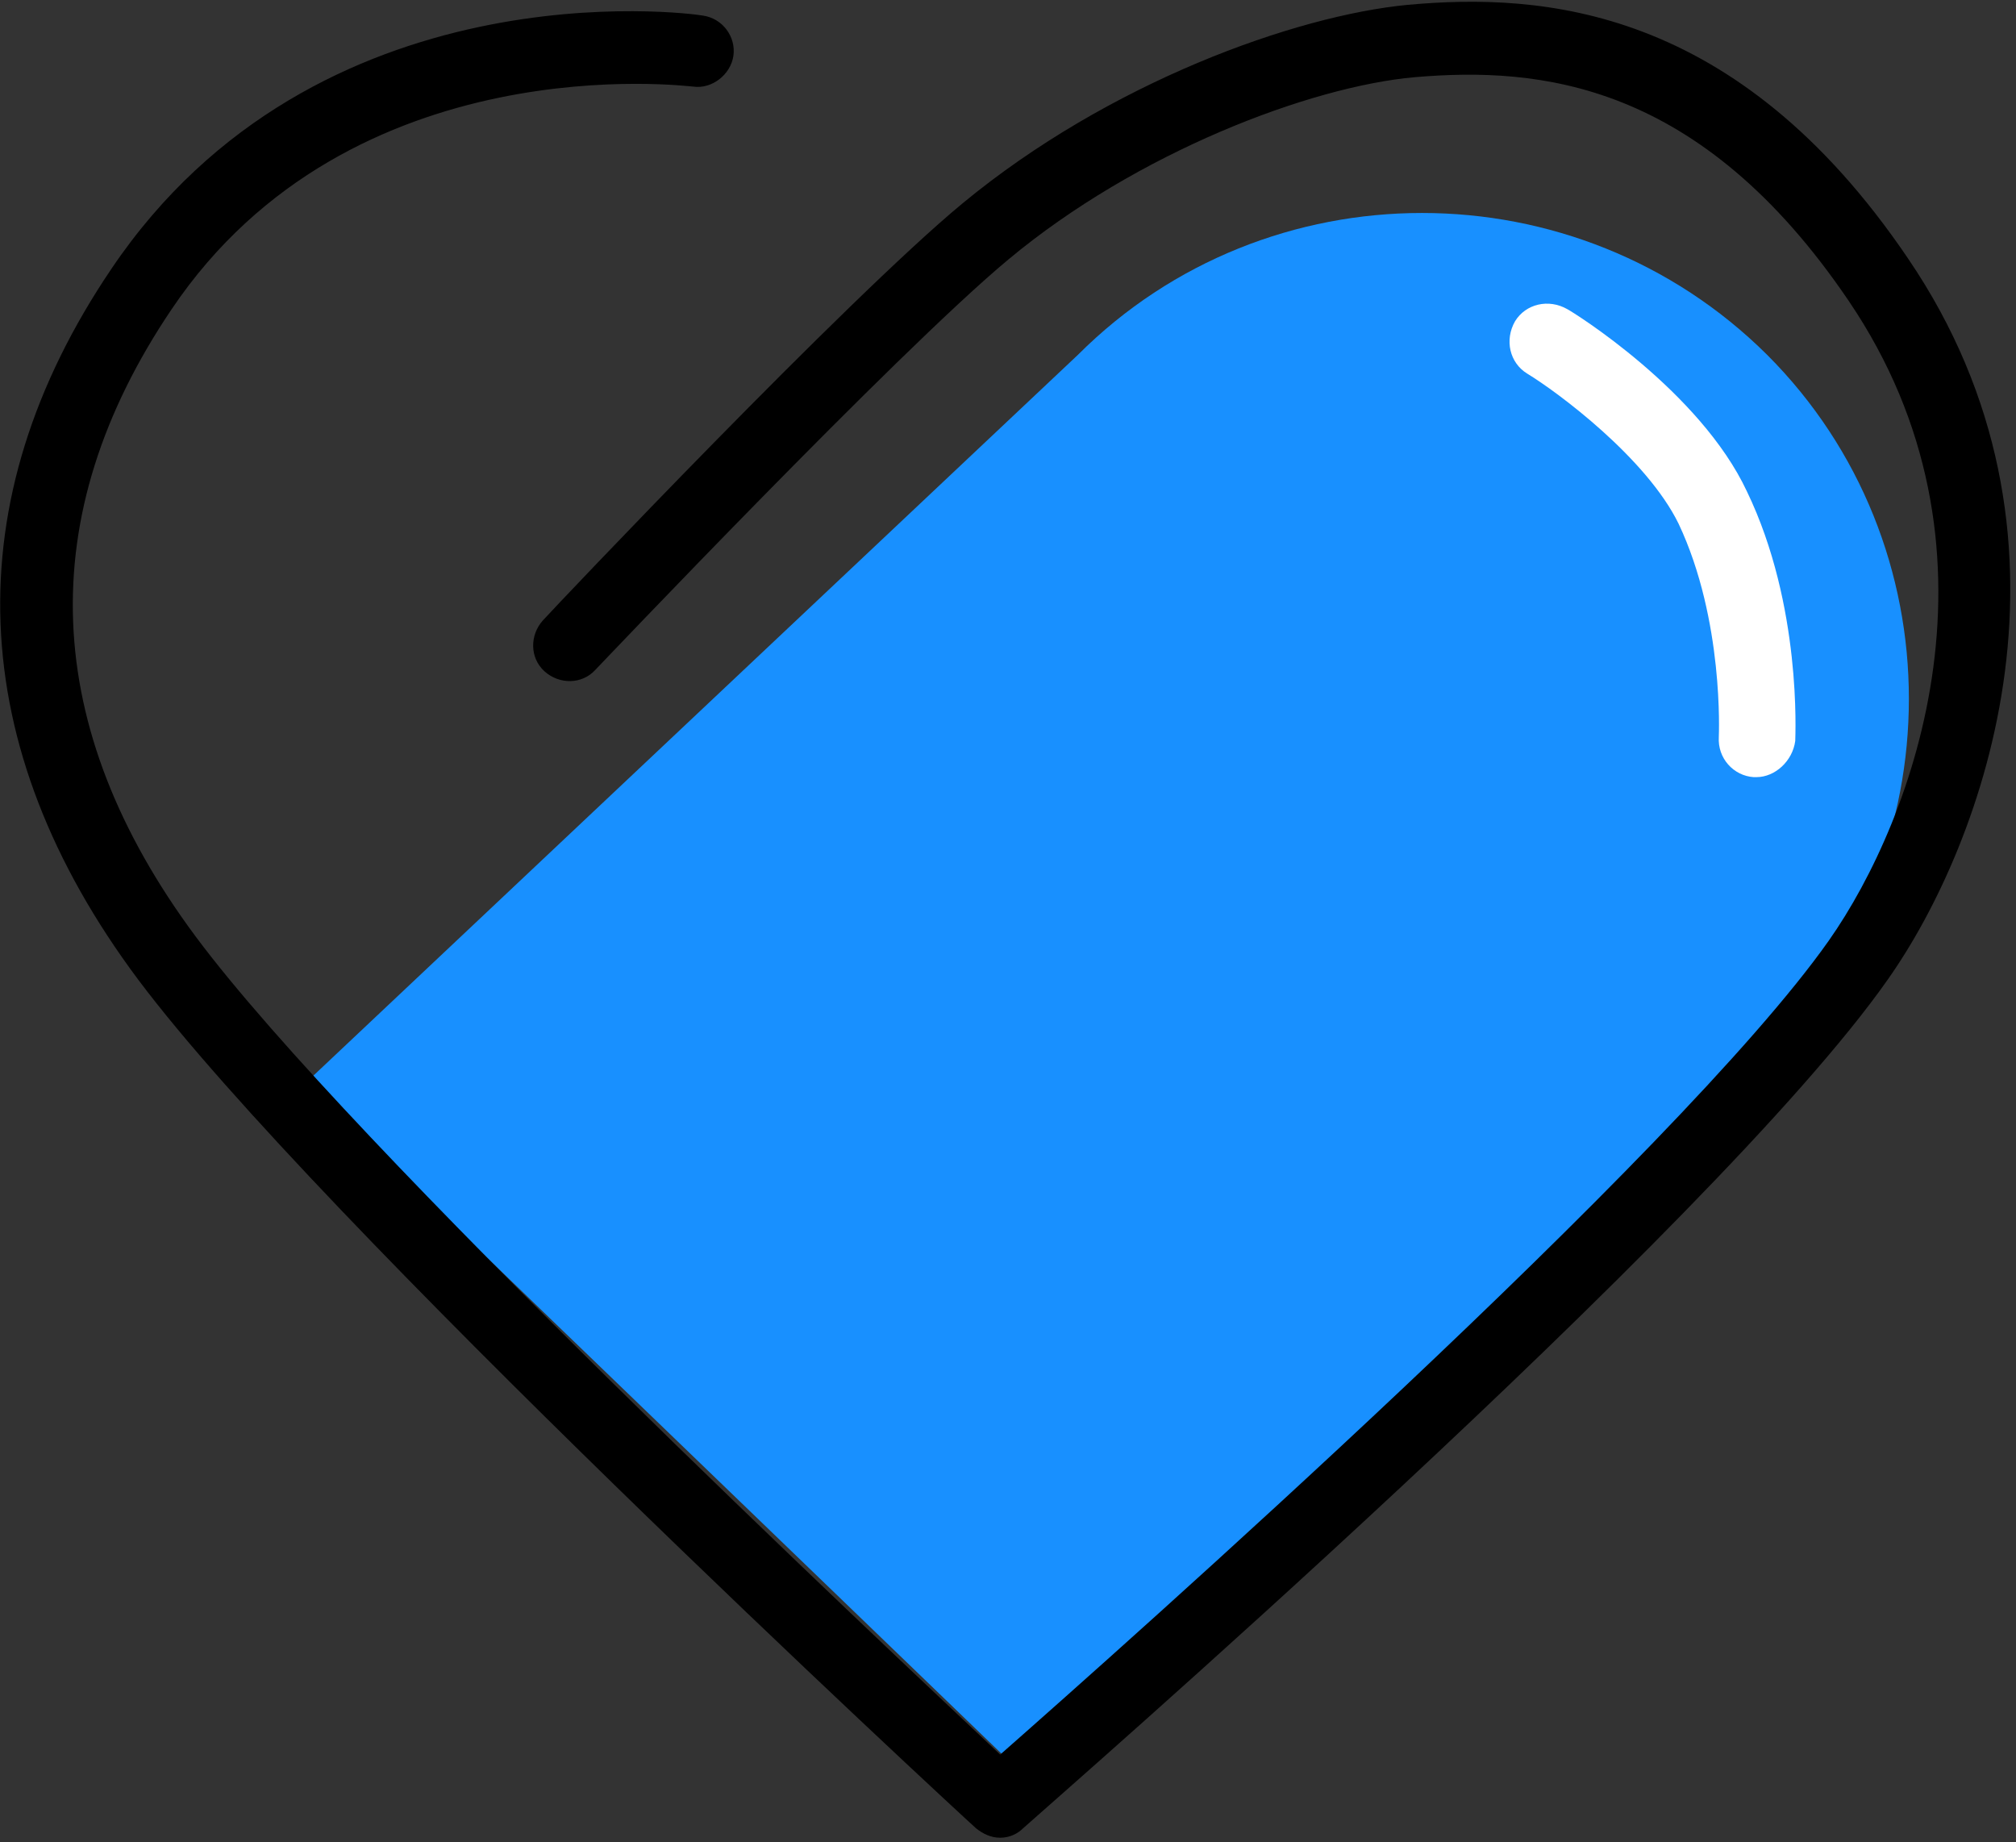
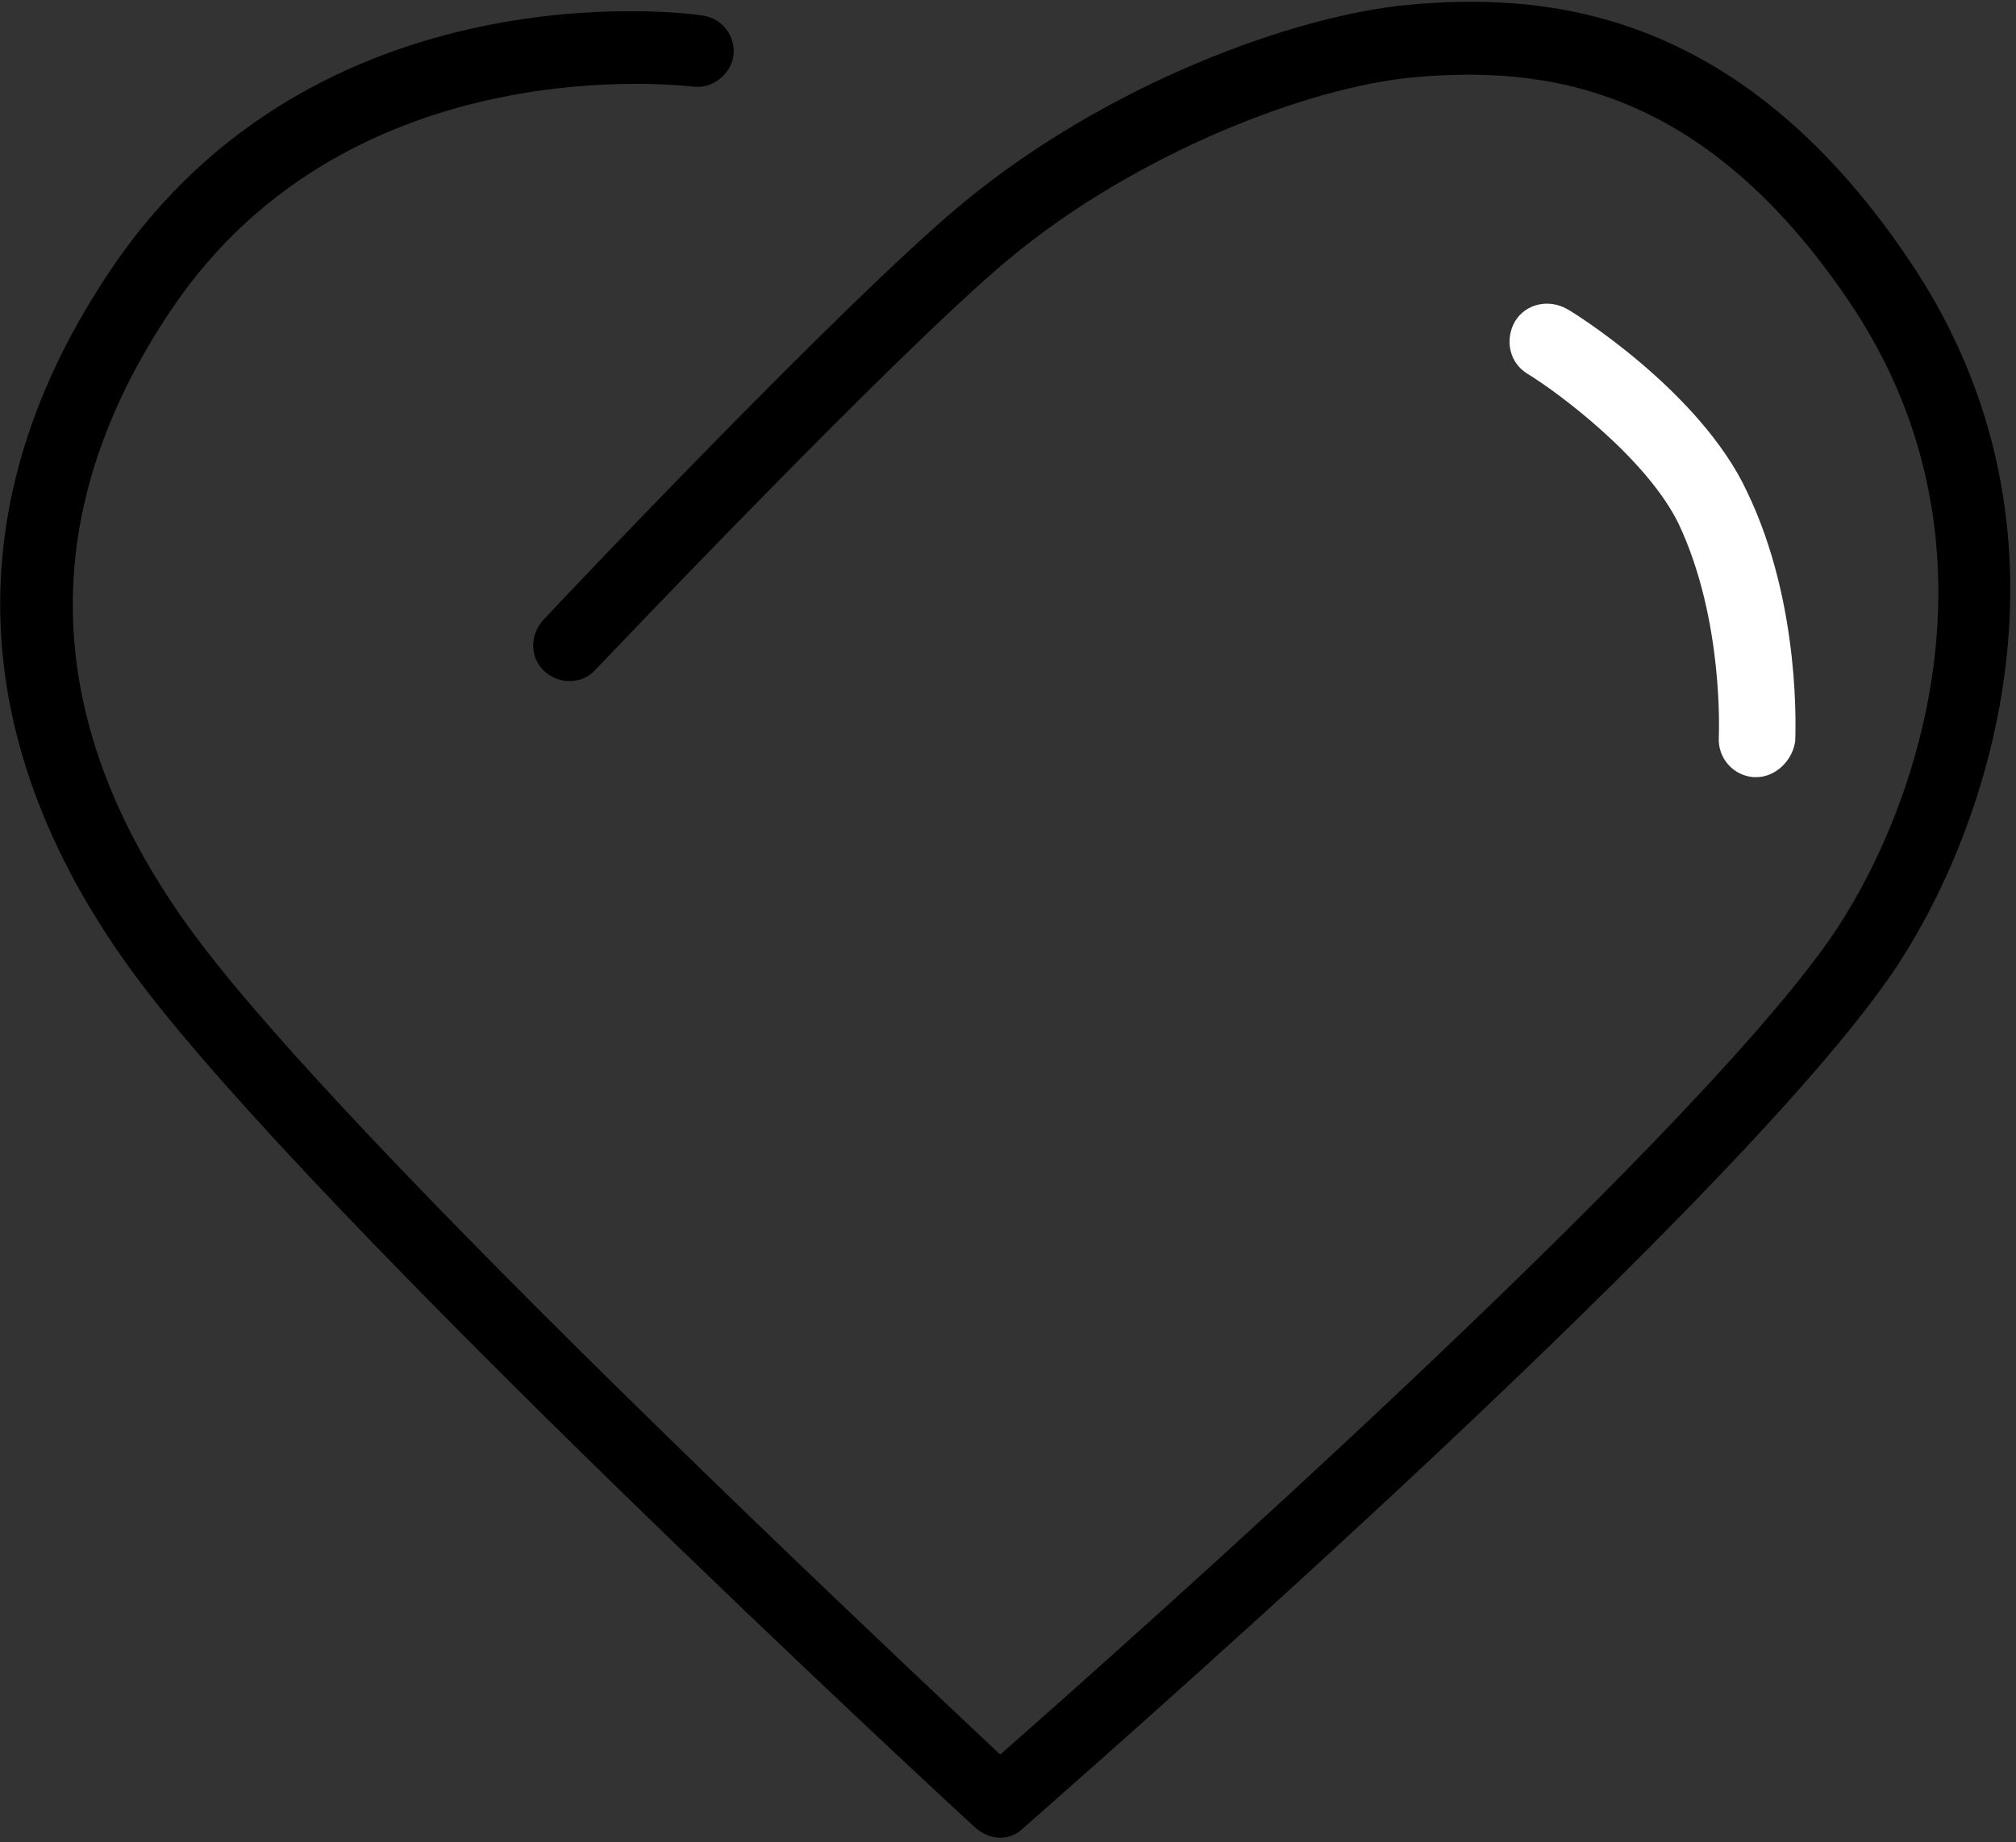
<svg xmlns="http://www.w3.org/2000/svg" width="58px" height="53px" viewBox="0 0 58 53" version="1.1">
  <rect x="0" y="0" width="58" height="53" fill="#333333" stroke="none" />
  <title>编组</title>
  <g id="首页" stroke="none" stroke-width="1" fill="none" fill-rule="evenodd">
    <g transform="translate(-1083, -4230)" fill-rule="nonzero" id="编组">
      <g transform="translate(1083, 4230)">
-         <path d="M29.2,50.821 L8.796,31.15 L31.013,10.206 C36.452,4.767 45.362,4.767 50.839,10.206 C56.278,15.644 56.278,24.554 50.839,30.031 L29.2,50.821 Z" id="路径" fill="#1890FF" />
        <path d="M28.776,52.866 C28.506,52.866 28.275,52.75 28.082,52.596 C27.31,51.901 9.143,35.084 3.975,28.18 C-1.04,21.469 -1.31,14.41 3.203,7.737 C9.105,-1.019 19.789,0.37 20.213,0.447 C20.792,0.524 21.178,1.064 21.1,1.604 C21.023,2.144 20.483,2.569 19.943,2.491 C19.828,2.491 10.108,1.219 4.939,8.894 C0.928,14.834 1.159,20.929 5.633,26.946 C10.108,32.963 25.382,47.273 28.776,50.474 C32.325,47.35 48.293,33.194 52.613,27.061 C55.082,23.551 57.975,15.721 53.192,8.663 C48.91,2.337 44.282,1.913 40.695,2.221 C37.686,2.491 32.71,4.381 29.008,7.467 C25.806,10.129 17.205,19.193 17.128,19.27 C16.742,19.694 16.086,19.694 15.662,19.309 C15.238,18.923 15.238,18.267 15.623,17.843 C15.97,17.457 24.379,8.586 27.696,5.847 C31.9,2.376 37.262,0.447 40.502,0.139 C44.32,-0.209 49.952,0.139 54.889,7.429 C60.328,15.413 57.088,24.246 54.31,28.18 C49.335,35.277 30.242,51.863 29.432,52.596 C29.278,52.75 29.046,52.866 28.776,52.866 Z" id="路径" fill="#000000" />
        <path d="M50.53,22.356 L50.453,22.356 C49.875,22.317 49.412,21.816 49.45,21.199 C49.45,21.16 49.605,17.843 48.293,15.066 C47.368,13.176 44.822,11.286 43.935,10.746 C43.433,10.437 43.279,9.781 43.588,9.241 C43.896,8.74 44.552,8.586 45.092,8.894 C45.246,8.971 48.91,11.247 50.26,14.14 C51.842,17.419 51.649,21.16 51.649,21.314 C51.572,21.893 51.07,22.356 50.53,22.356 L50.53,22.356 Z" id="路径" fill="#FFFFFF" />
      </g>
    </g>
  </g>
</svg>